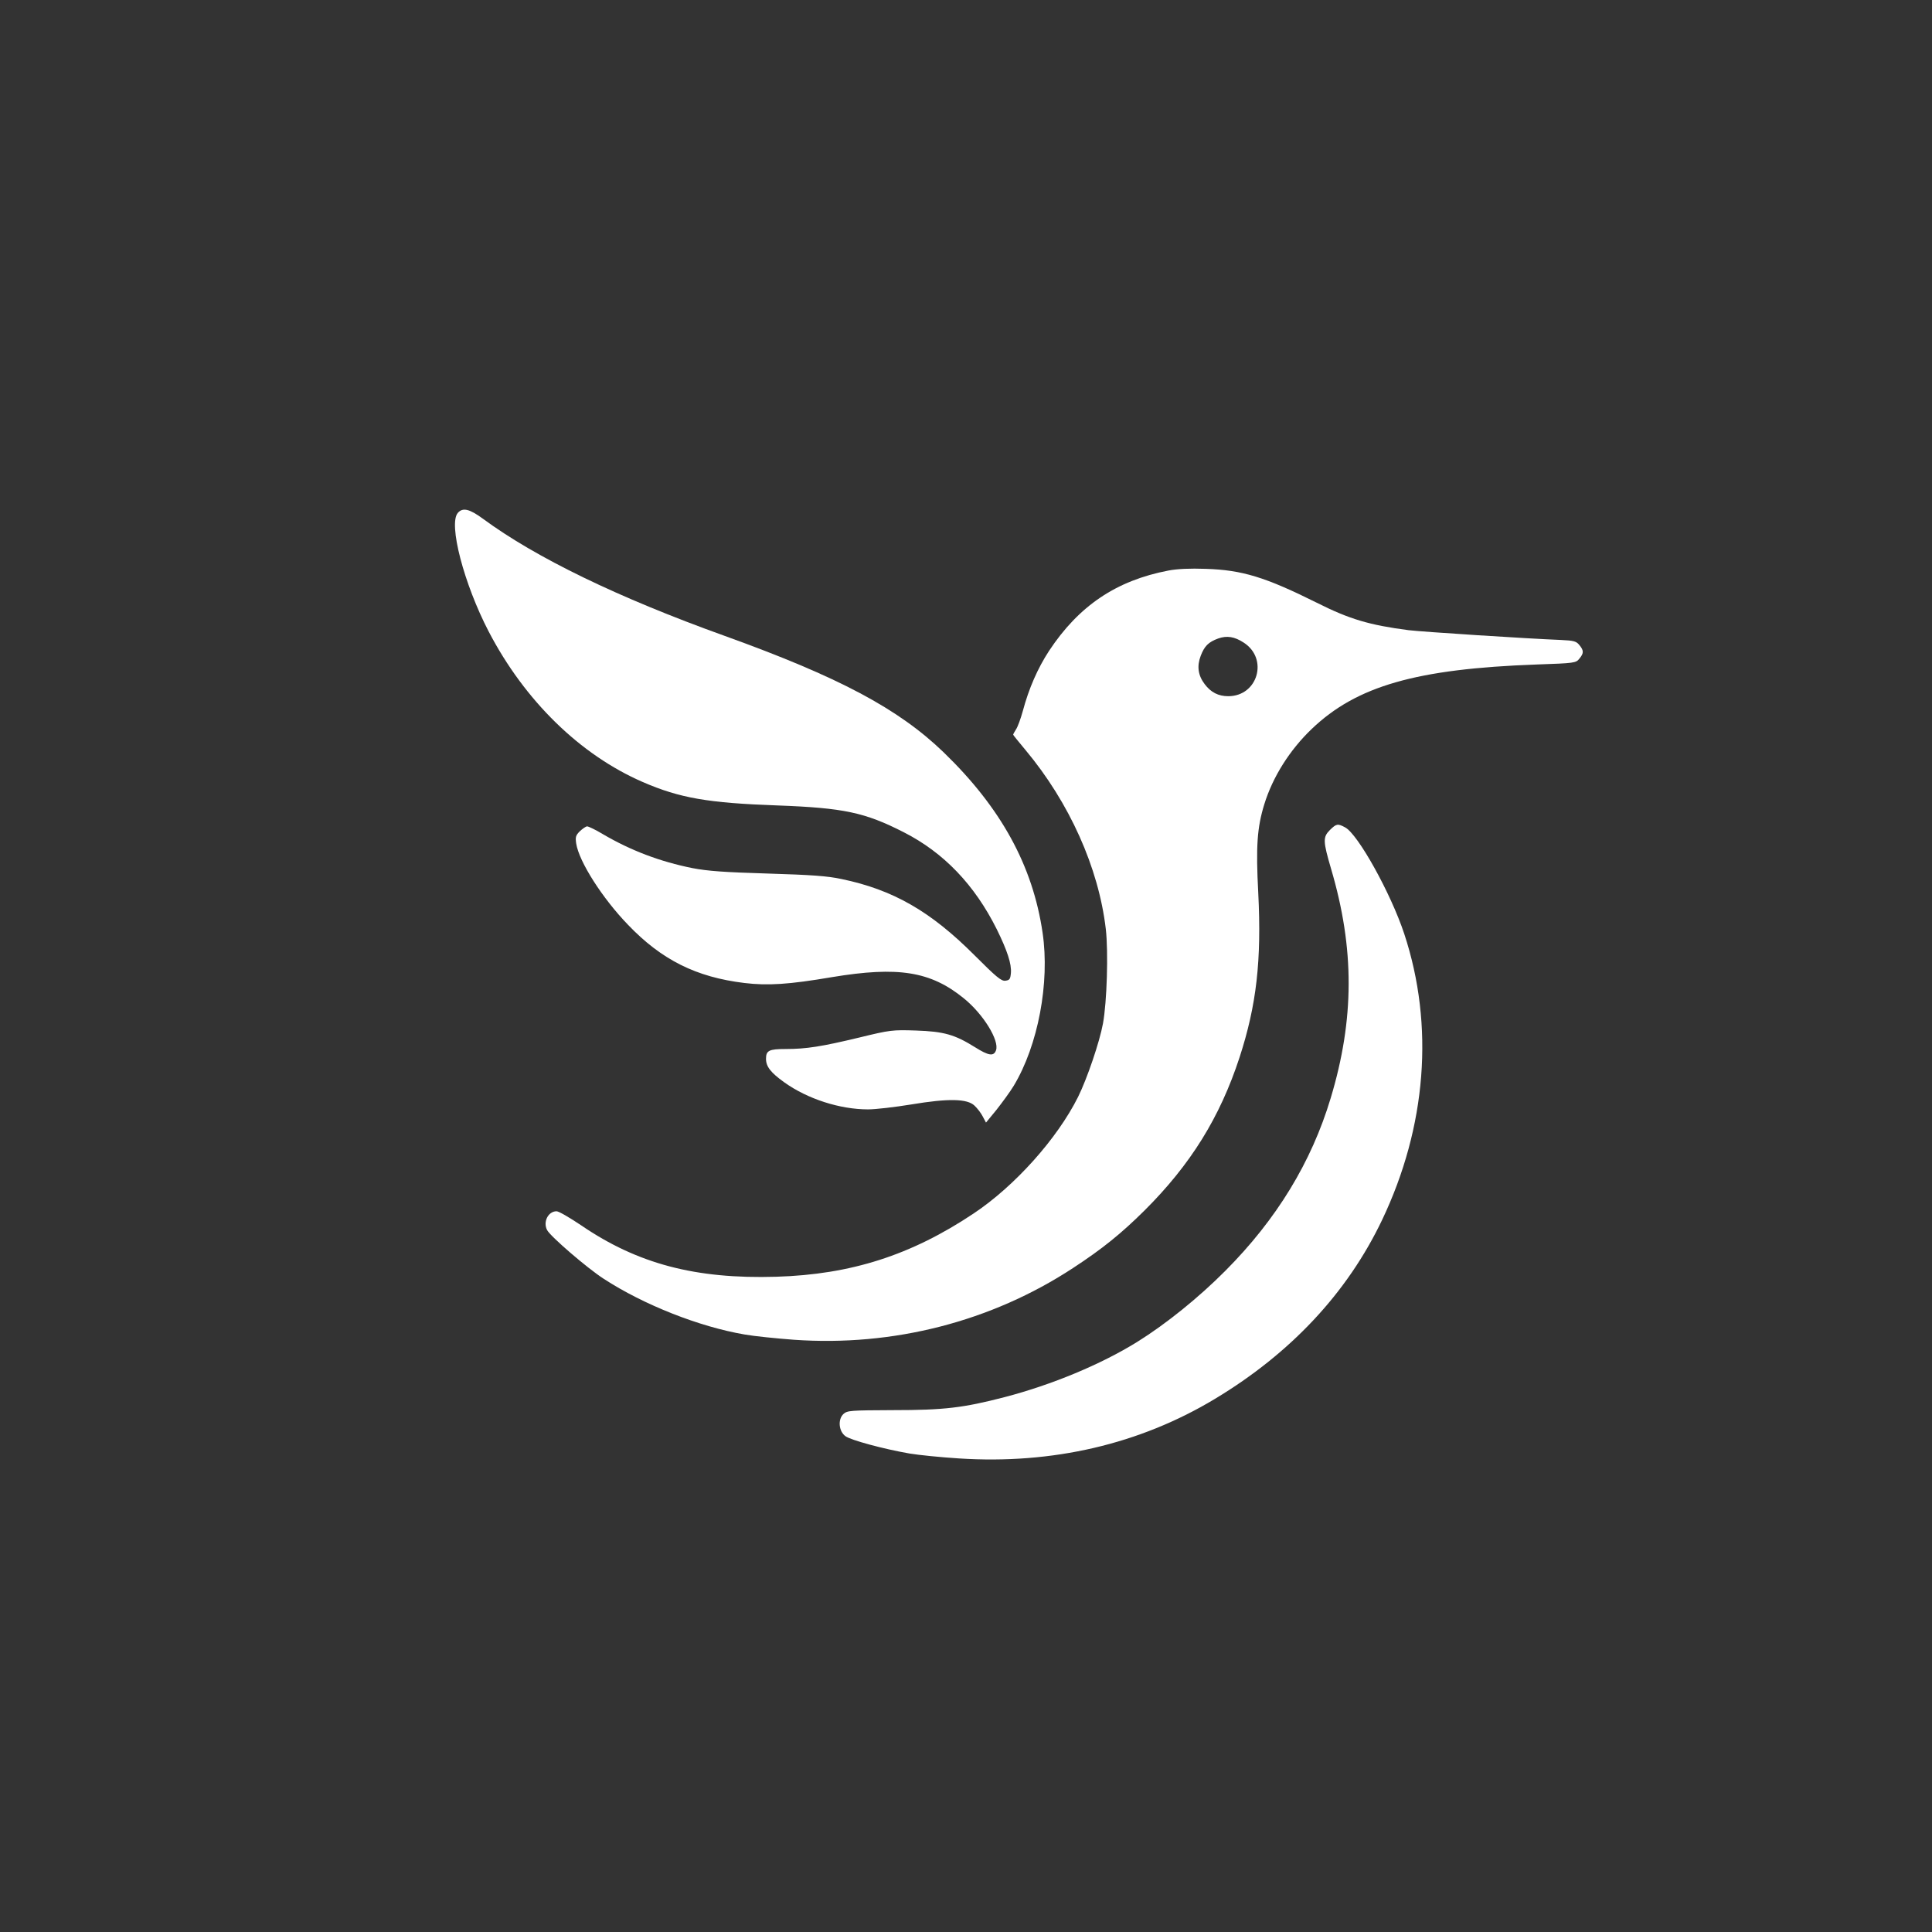
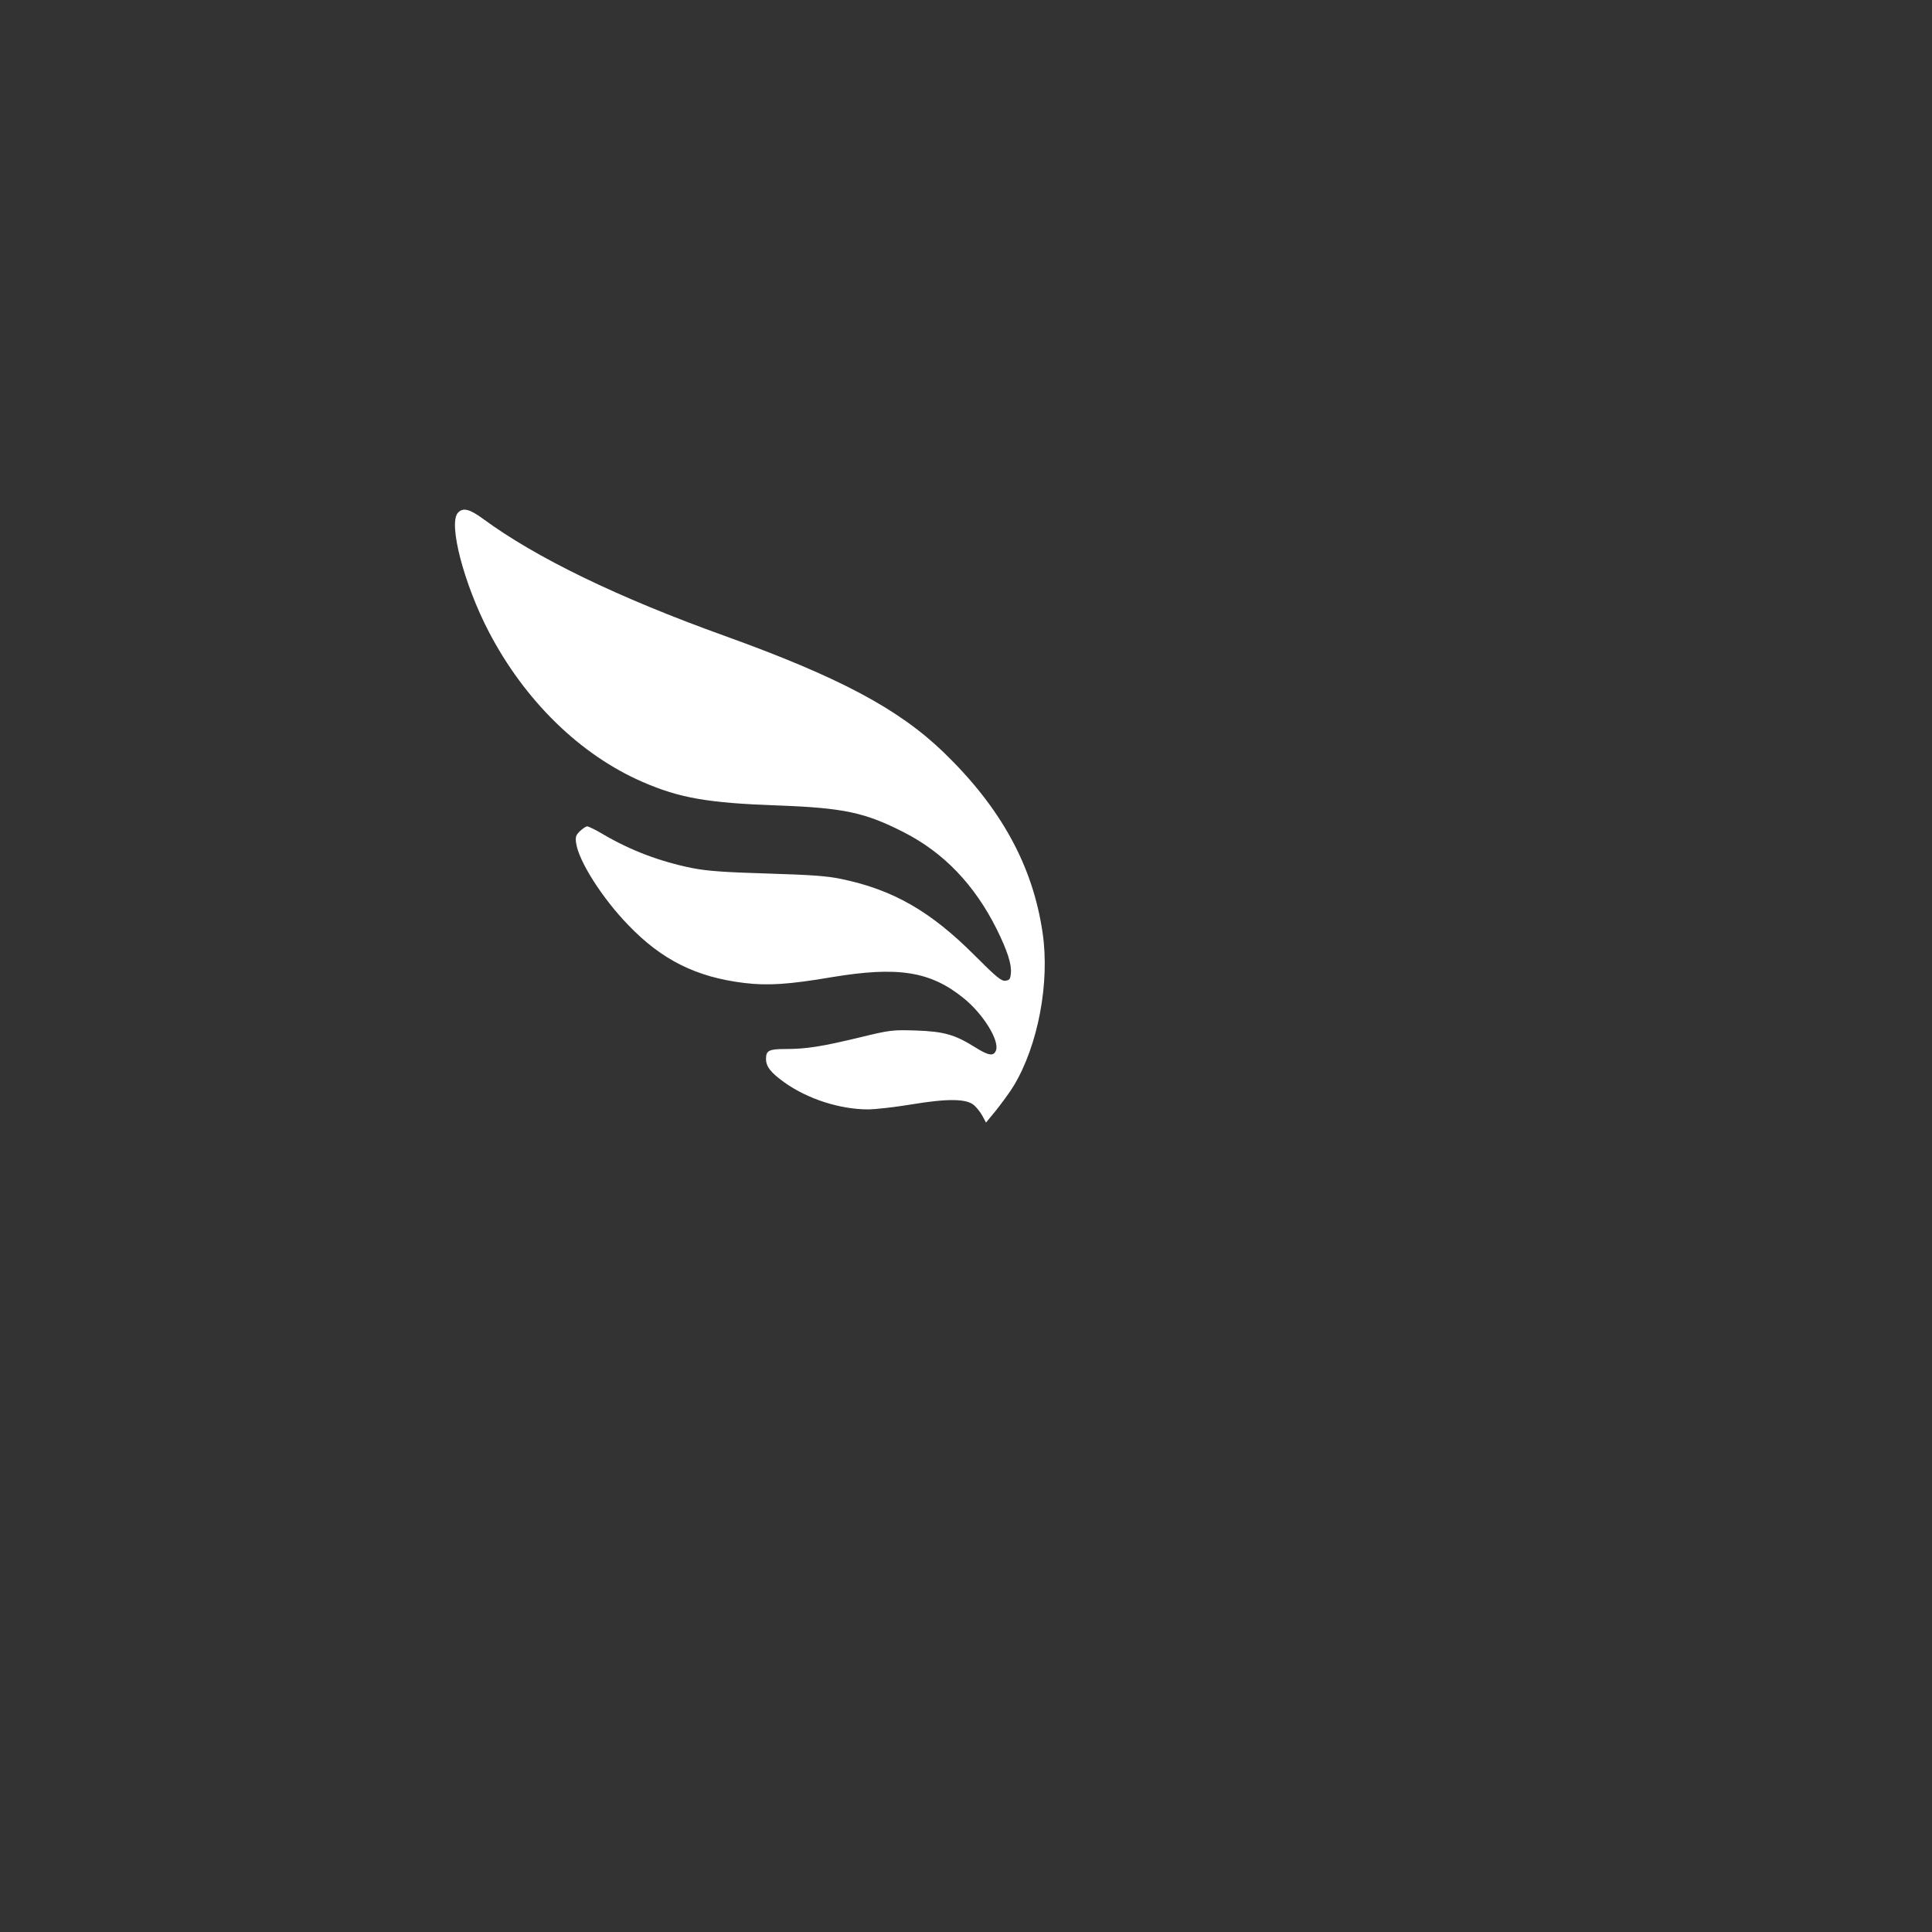
<svg xmlns="http://www.w3.org/2000/svg" version="1.0" width="1024pt" height="1024pt" viewBox="0 0 1024 1024" preserveAspectRatio="xMidYMid meet">
  <rect x="0" y="0" width="1024" height="1024" fill="#333333" stroke="none" />
  <g transform="translate(0,1024) scale(0.1,-0.1)" fill="#ffffff" stroke="none">
    <path d="M2427 7522 c-52 -57 32 -377 163 -629 191 -367 485 -654 817 -798 196 -85 346 -111 713 -124 352 -13 464 -37 670 -142 212 -108 375 -278 493 -514 56 -114 79 -184 75 -232 -3 -33 -7 -38 -29 -41 -22 -3 -49 20 -165 136 -232 232 -430 346 -704 403 -74 16 -160 22 -390 29 -231 7 -318 13 -401 29 -169 34 -324 92 -474 180 -38 23 -76 41 -83 41 -7 0 -24 -12 -39 -26 -22 -22 -24 -31 -19 -65 15 -96 138 -289 274 -430 179 -187 362 -278 617 -309 124 -15 236 -8 465 31 350 58 522 31 698 -112 103 -83 190 -224 171 -276 -12 -33 -39 -29 -112 17 -106 66 -163 83 -312 88 -125 4 -136 3 -300 -37 -200 -48 -281 -61 -391 -61 -88 0 -104 -8 -104 -52 0 -41 25 -73 96 -124 124 -89 296 -144 445 -144 40 0 142 12 228 26 198 33 297 31 336 -6 15 -14 35 -40 44 -58 l17 -32 55 67 c30 38 72 95 92 128 129 214 192 547 153 811 -52 356 -221 663 -524 956 -240 232 -557 400 -1162 618 -565 203 -1000 414 -1281 621 -71 52 -106 60 -132 31z" />
-     <path d="M6193 7216 c-277 -53 -475 -187 -633 -426 -60 -92 -107 -199 -139 -319 -11 -40 -27 -84 -36 -97 -8 -13 -15 -25 -15 -28 0 -2 30 -39 66 -82 232 -278 387 -623 425 -948 14 -122 6 -387 -15 -501 -18 -98 -84 -292 -132 -389 -111 -222 -336 -473 -554 -618 -331 -221 -650 -323 -1045 -335 -428 -13 -735 68 -1034 272 -61 41 -119 75 -131 75 -45 0 -73 -57 -50 -100 18 -34 213 -202 300 -258 212 -138 506 -254 746 -295 50 -9 168 -21 262 -28 526 -37 1046 96 1479 380 156 102 256 183 379 305 245 244 400 494 504 812 90 277 117 513 99 872 -13 245 -6 346 32 469 45 146 135 288 251 399 238 228 555 319 1192 342 202 7 209 8 227 31 24 29 24 43 0 72 -16 20 -29 24 -97 27 -178 7 -735 43 -809 52 -207 27 -312 58 -485 145 -273 136 -396 174 -590 180 -82 3 -150 0 -197 -9z m399 -382 c132 -85 75 -284 -82 -284 -52 0 -92 20 -125 64 -35 46 -42 95 -21 150 20 52 41 73 93 92 46 16 86 10 135 -22z" />
-     <path d="M7049 5841 c-38 -38 -37 -59 6 -206 125 -423 124 -797 -2 -1215 -102 -340 -287 -643 -558 -915 -142 -143 -316 -283 -467 -377 -193 -120 -454 -228 -703 -293 -220 -57 -321 -69 -591 -69 -225 -1 -243 -2 -263 -20 -31 -28 -26 -92 10 -118 28 -21 202 -68 340 -92 48 -8 166 -20 262 -26 495 -32 957 75 1357 316 402 242 701 562 885 947 236 495 278 1032 118 1517 -71 215 -246 530 -314 565 -39 21 -46 19 -80 -14z" />
  </g>
</svg>